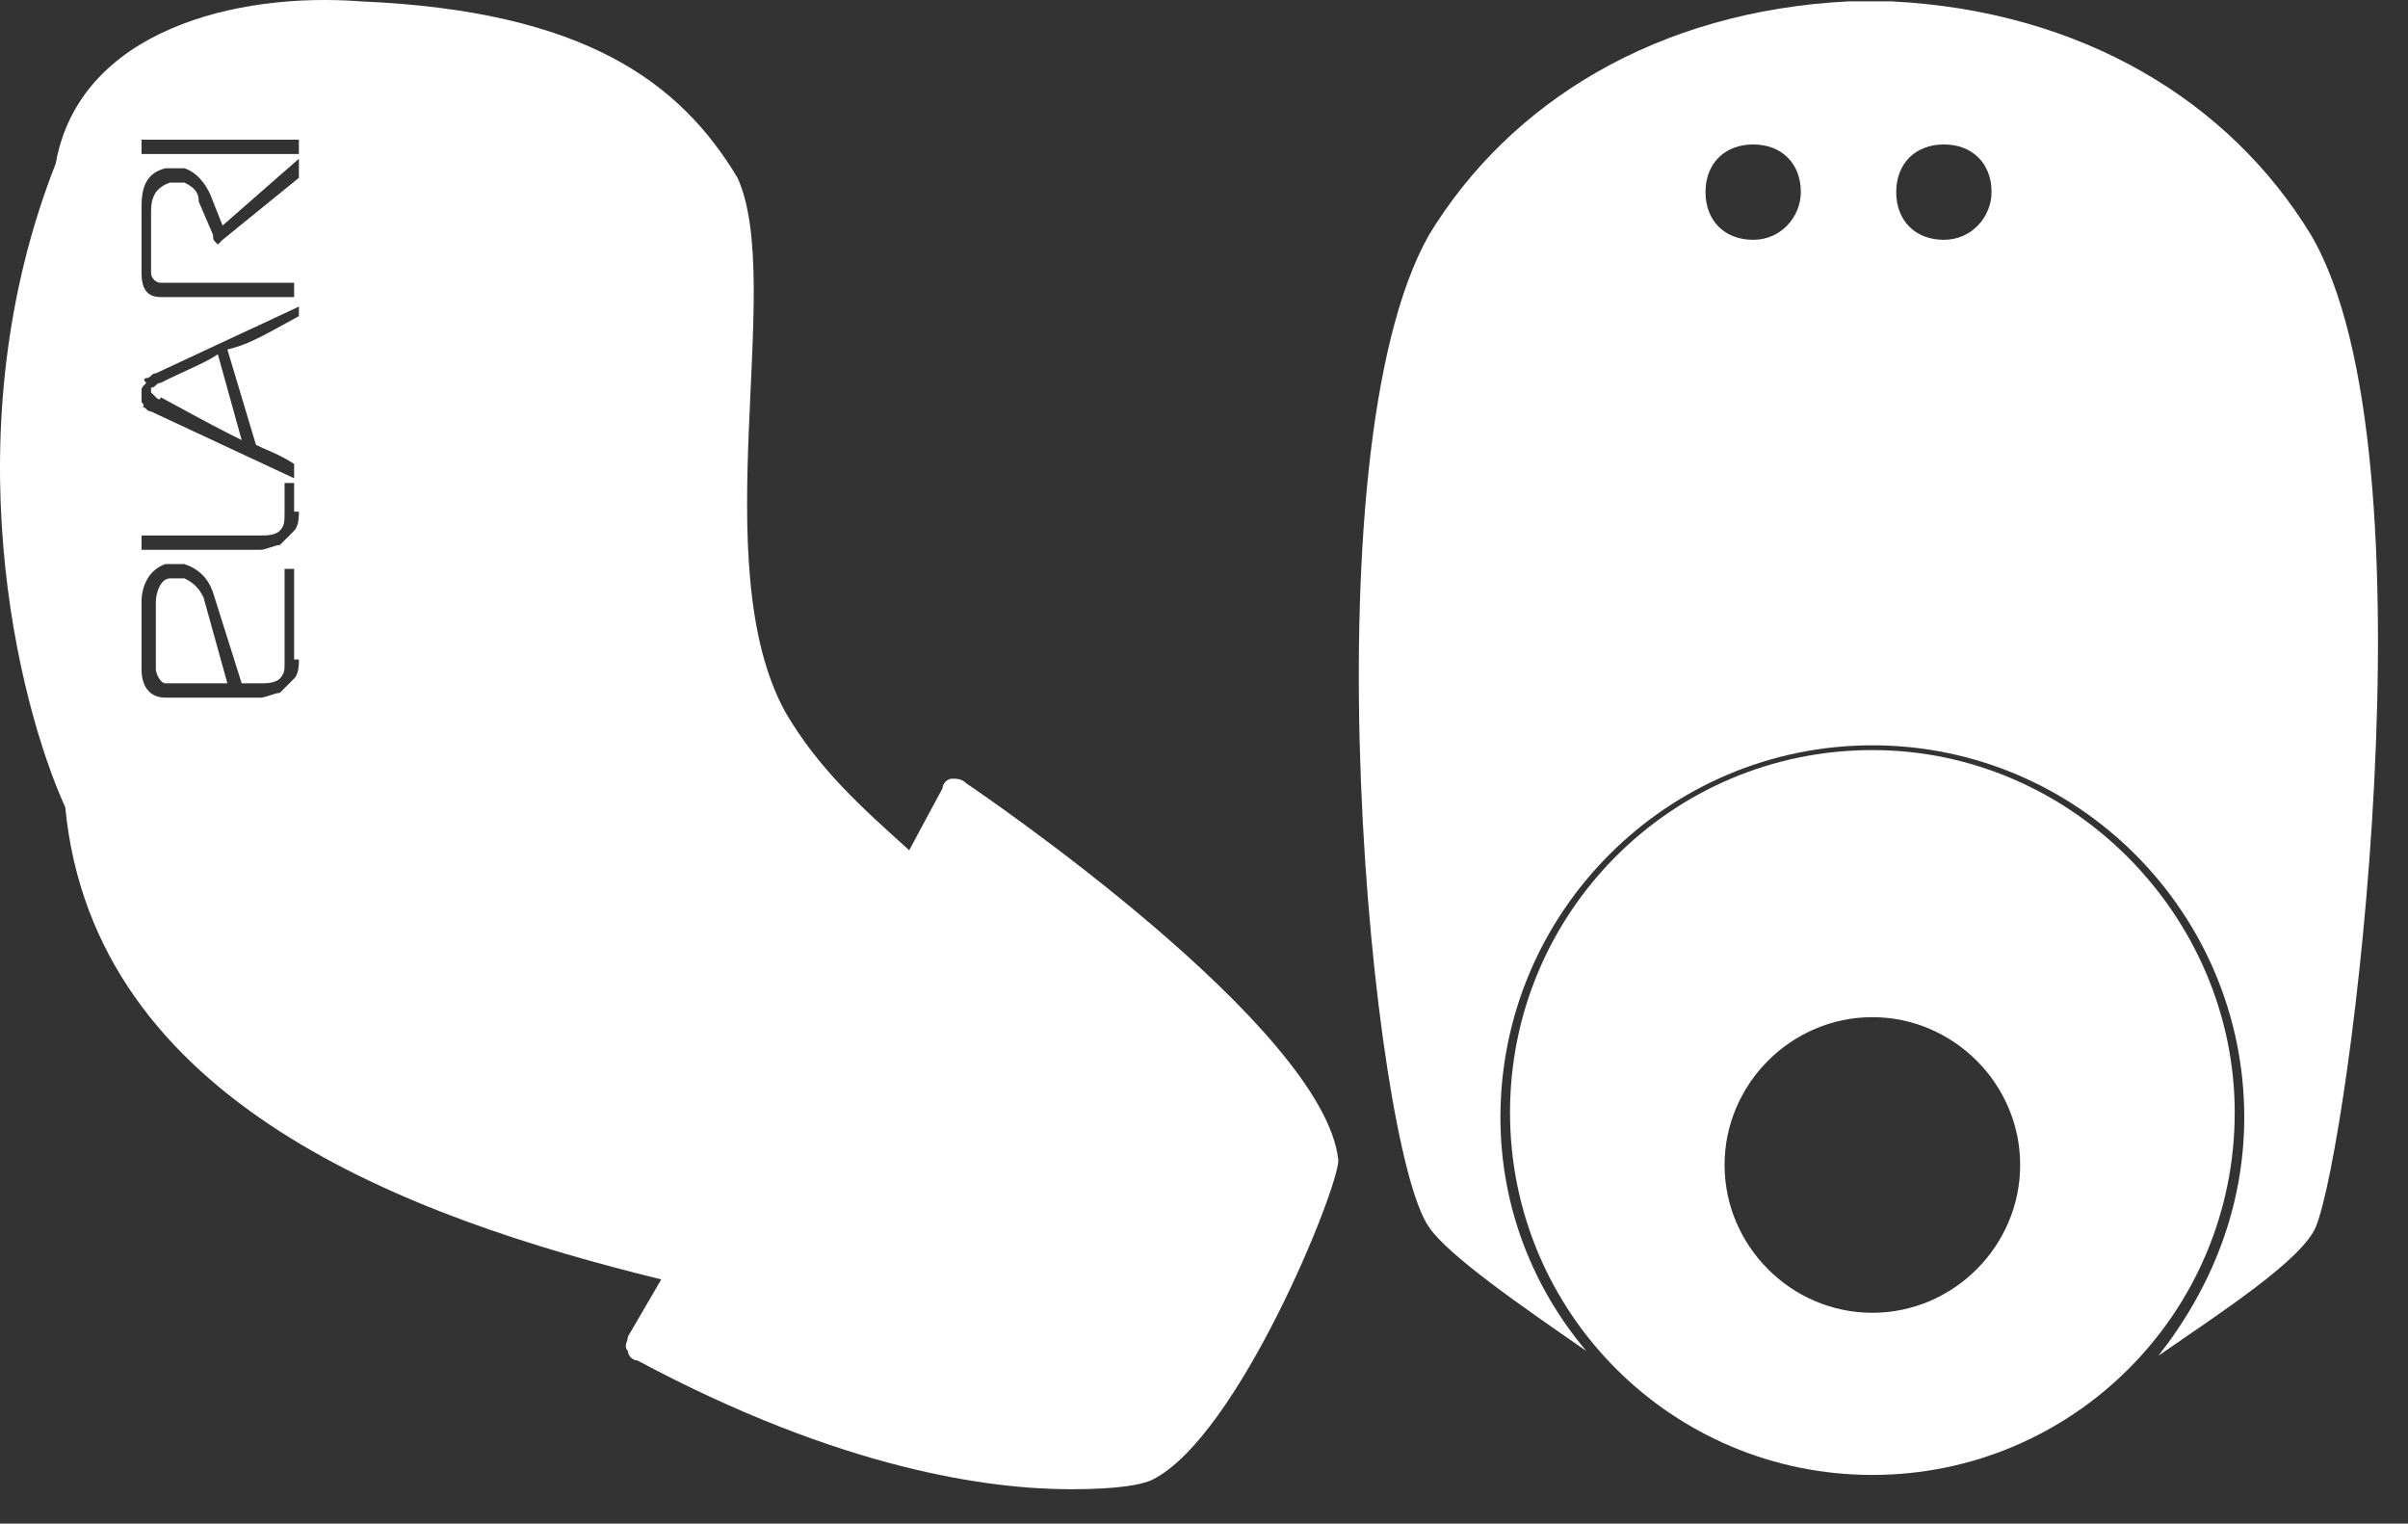
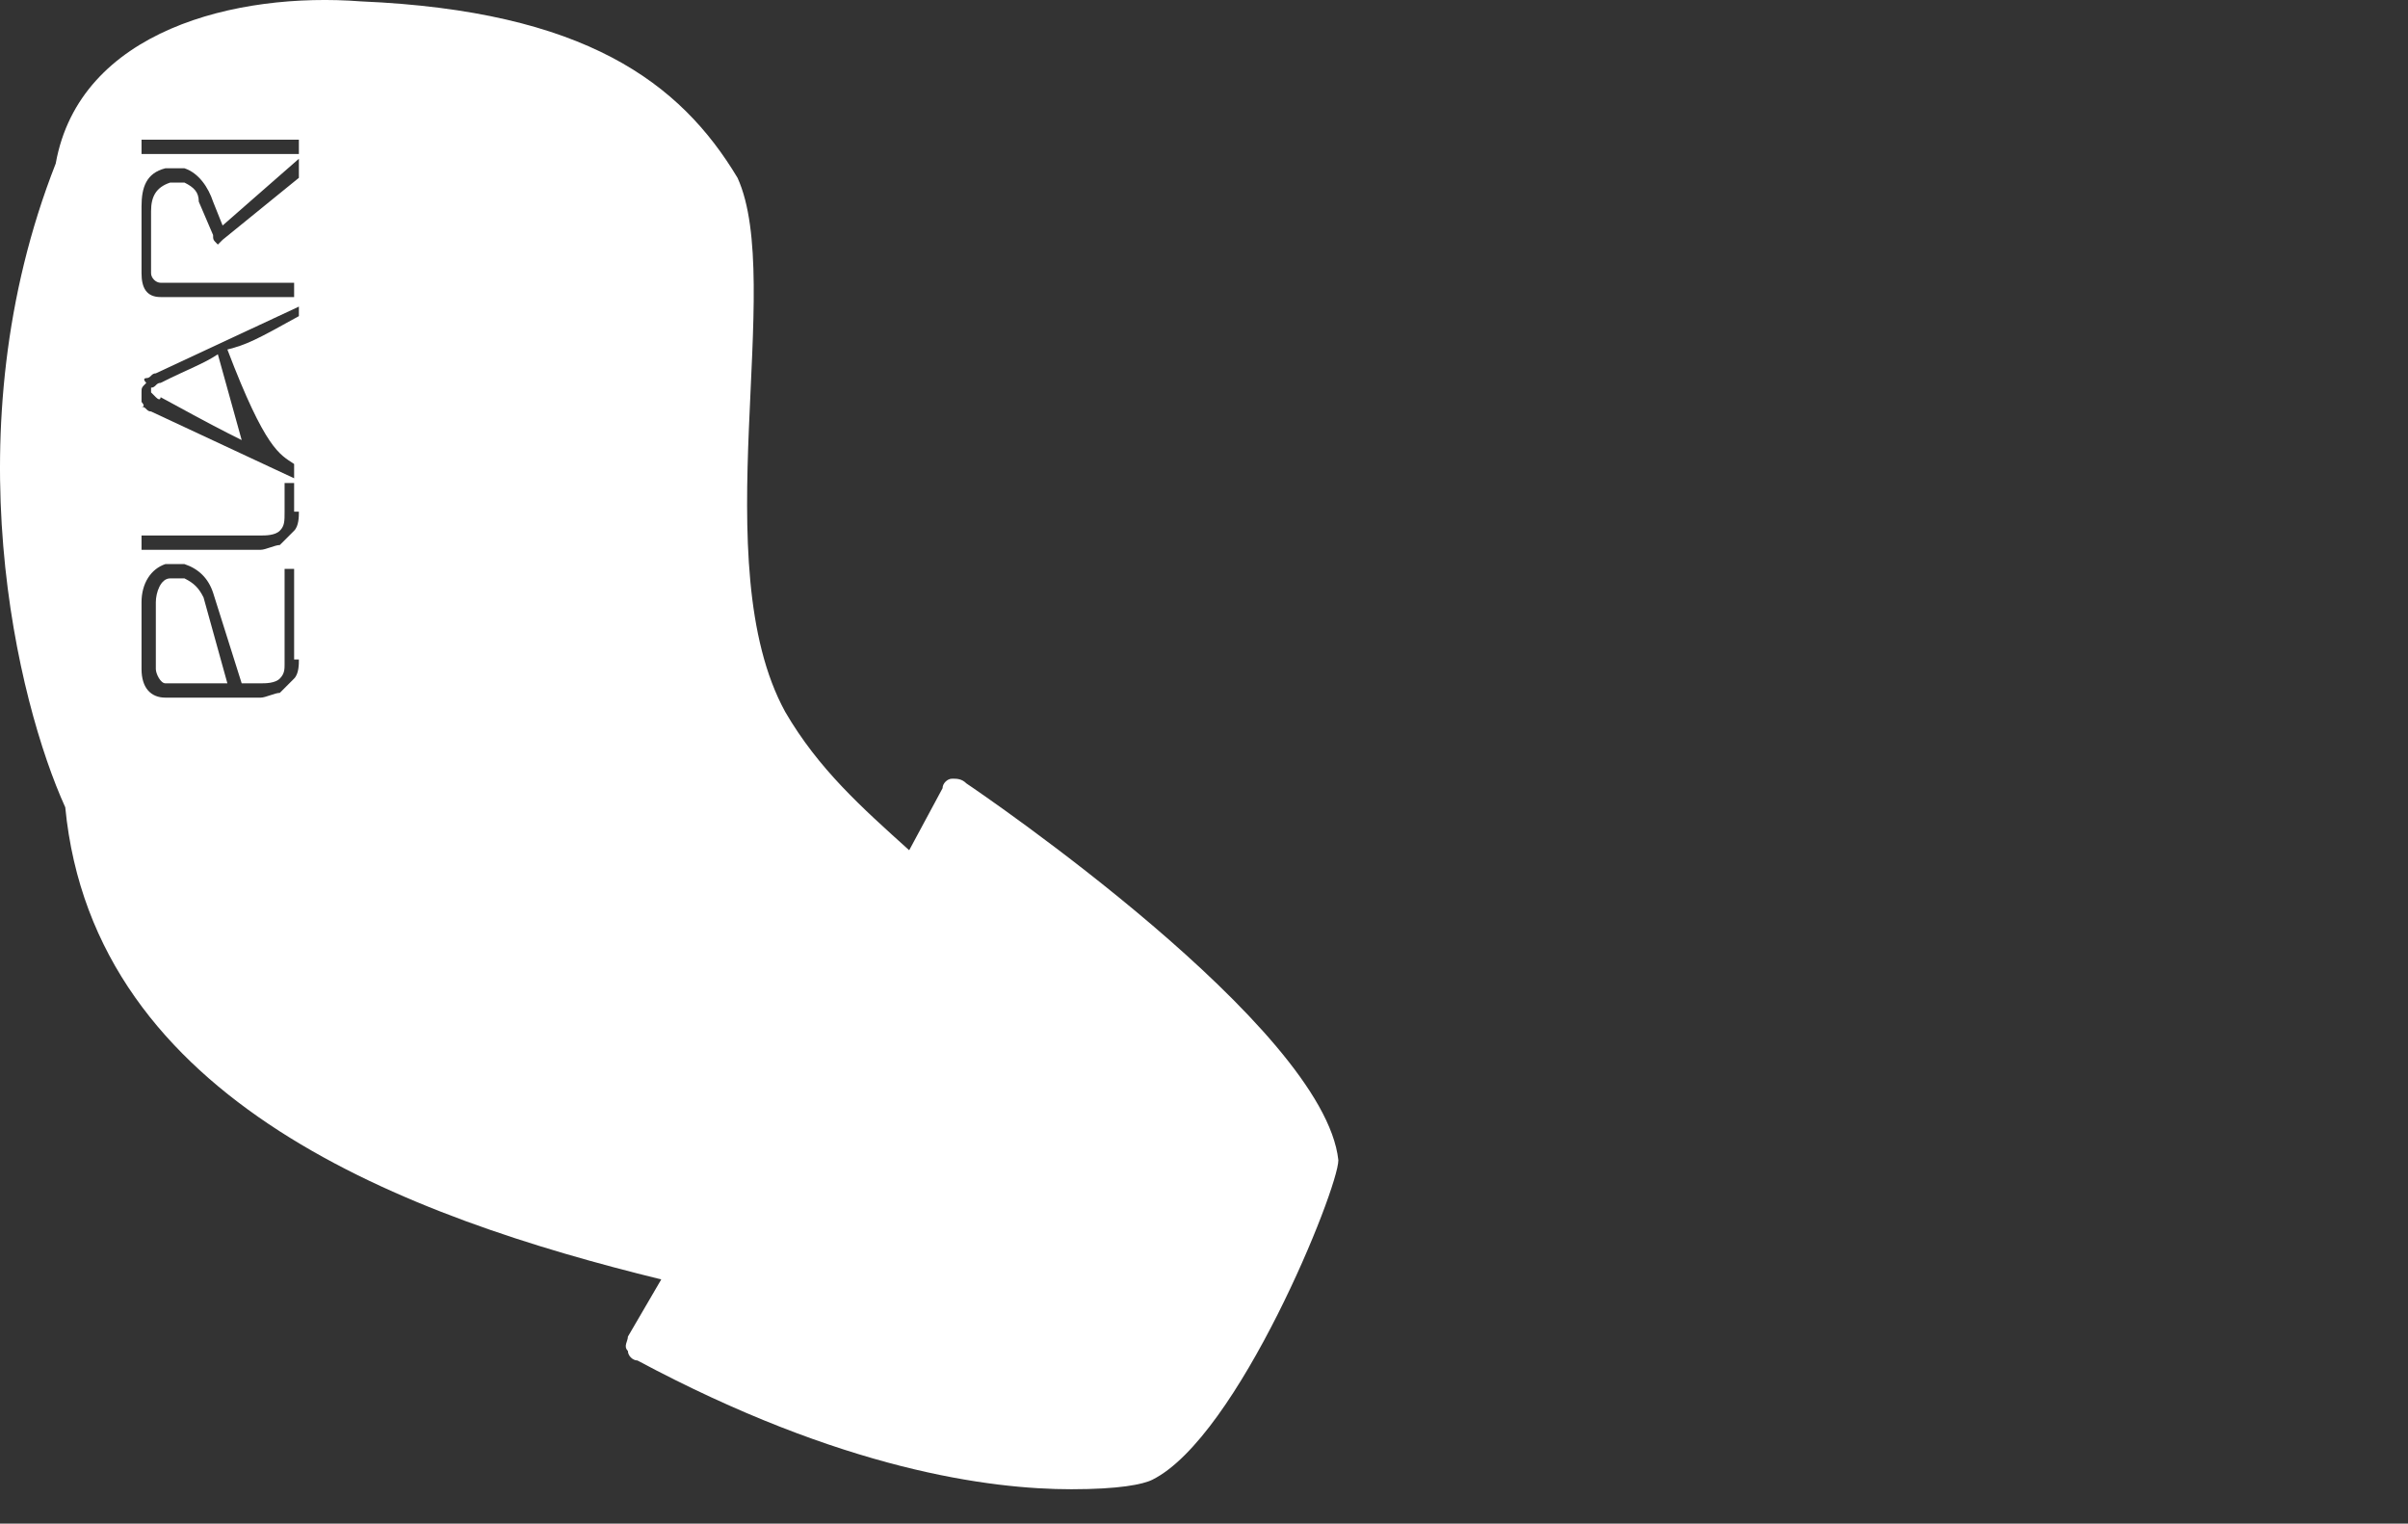
<svg xmlns="http://www.w3.org/2000/svg" width="49" height="31" viewBox="0 0 49 31" fill="none">
  <rect x="0" y="0" width="49" height="31" fill="#333333" stroke="none" />
-   <path d="M19.666 15.94C19.569 15.843 19.472 15.843 19.375 15.843C19.277 15.843 19.18 15.94 19.18 16.037L18.501 17.299C17.531 16.425 16.658 15.649 15.979 14.485C14.329 11.477 15.979 5.753 15.008 3.618C13.844 1.678 11.904 0.222 7.343 0.028C4.821 -0.166 1.619 0.61 1.134 3.327C-1.001 8.76 0.358 14.291 1.328 16.425C1.91 22.441 8.314 24.77 13.456 26.031L12.777 27.195C12.777 27.292 12.68 27.389 12.777 27.486C12.777 27.583 12.874 27.68 12.971 27.68C17.143 29.912 20.151 30.3 21.8 30.3C22.77 30.3 23.256 30.203 23.45 30.106C25.196 29.233 27.234 24.187 27.234 23.605C26.942 20.889 19.957 16.134 19.666 15.94ZM6.082 13.418C6.082 13.515 6.082 13.709 5.985 13.806C5.888 13.903 5.791 14 5.694 14.097C5.597 14.097 5.403 14.194 5.306 14.194H3.365C3.074 14.194 2.88 14 2.88 13.612V12.253C2.88 11.865 3.074 11.574 3.365 11.477C3.462 11.477 3.559 11.477 3.754 11.477C4.045 11.574 4.239 11.768 4.336 12.059L4.918 13.903H5.306C5.403 13.903 5.597 13.903 5.694 13.806C5.791 13.709 5.791 13.612 5.791 13.515V11.574H5.985V13.418H6.082ZM6.082 10.41C6.082 10.507 6.082 10.701 5.985 10.798C5.888 10.895 5.791 10.992 5.694 11.089C5.597 11.089 5.403 11.186 5.306 11.186H2.88V10.895H5.306C5.403 10.895 5.597 10.895 5.694 10.798C5.791 10.701 5.791 10.604 5.791 10.41V9.828H5.985V10.41H6.082ZM6.082 6.432C5.209 6.917 5.015 7.014 4.627 7.111L5.209 9.052C5.403 9.149 5.694 9.246 5.985 9.44V9.731L3.074 8.372C2.977 8.372 2.977 8.275 2.88 8.275C2.977 8.275 2.88 8.178 2.88 8.178C2.88 8.081 2.88 8.081 2.88 7.984C2.88 7.887 2.88 7.887 2.977 7.79C2.88 7.693 2.977 7.693 2.977 7.693C3.074 7.693 3.074 7.596 3.171 7.596L6.082 6.238V6.432ZM6.082 3.618L4.53 4.879L4.433 4.976C4.336 4.879 4.336 4.879 4.336 4.782L4.045 4.103C4.045 3.909 3.948 3.812 3.754 3.715C3.656 3.715 3.559 3.715 3.462 3.715C3.171 3.812 3.074 4.006 3.074 4.297V5.559C3.074 5.656 3.171 5.753 3.268 5.753C4.142 5.753 5.112 5.753 5.985 5.753V6.044C5.112 6.044 4.142 6.044 3.268 6.044C2.977 6.044 2.88 5.85 2.88 5.559V4.2C2.88 3.812 2.977 3.521 3.365 3.424C3.462 3.424 3.559 3.424 3.754 3.424C4.045 3.521 4.239 3.812 4.336 4.103L4.53 4.588L6.082 3.23V3.618ZM6.082 3.133H2.88V2.842H6.082V3.133Z" fill="white" />
+   <path d="M19.666 15.94C19.569 15.843 19.472 15.843 19.375 15.843C19.277 15.843 19.18 15.94 19.18 16.037L18.501 17.299C17.531 16.425 16.658 15.649 15.979 14.485C14.329 11.477 15.979 5.753 15.008 3.618C13.844 1.678 11.904 0.222 7.343 0.028C4.821 -0.166 1.619 0.61 1.134 3.327C-1.001 8.76 0.358 14.291 1.328 16.425C1.91 22.441 8.314 24.77 13.456 26.031L12.777 27.195C12.777 27.292 12.68 27.389 12.777 27.486C12.777 27.583 12.874 27.68 12.971 27.68C17.143 29.912 20.151 30.3 21.8 30.3C22.77 30.3 23.256 30.203 23.45 30.106C25.196 29.233 27.234 24.187 27.234 23.605C26.942 20.889 19.957 16.134 19.666 15.94ZM6.082 13.418C6.082 13.515 6.082 13.709 5.985 13.806C5.888 13.903 5.791 14 5.694 14.097C5.597 14.097 5.403 14.194 5.306 14.194H3.365C3.074 14.194 2.88 14 2.88 13.612V12.253C2.88 11.865 3.074 11.574 3.365 11.477C3.462 11.477 3.559 11.477 3.754 11.477C4.045 11.574 4.239 11.768 4.336 12.059L4.918 13.903H5.306C5.403 13.903 5.597 13.903 5.694 13.806C5.791 13.709 5.791 13.612 5.791 13.515V11.574H5.985V13.418H6.082ZM6.082 10.41C6.082 10.507 6.082 10.701 5.985 10.798C5.888 10.895 5.791 10.992 5.694 11.089C5.597 11.089 5.403 11.186 5.306 11.186H2.88V10.895H5.306C5.403 10.895 5.597 10.895 5.694 10.798C5.791 10.701 5.791 10.604 5.791 10.41V9.828H5.985V10.41H6.082ZM6.082 6.432C5.209 6.917 5.015 7.014 4.627 7.111C5.403 9.149 5.694 9.246 5.985 9.44V9.731L3.074 8.372C2.977 8.372 2.977 8.275 2.88 8.275C2.977 8.275 2.88 8.178 2.88 8.178C2.88 8.081 2.88 8.081 2.88 7.984C2.88 7.887 2.88 7.887 2.977 7.79C2.88 7.693 2.977 7.693 2.977 7.693C3.074 7.693 3.074 7.596 3.171 7.596L6.082 6.238V6.432ZM6.082 3.618L4.53 4.879L4.433 4.976C4.336 4.879 4.336 4.879 4.336 4.782L4.045 4.103C4.045 3.909 3.948 3.812 3.754 3.715C3.656 3.715 3.559 3.715 3.462 3.715C3.171 3.812 3.074 4.006 3.074 4.297V5.559C3.074 5.656 3.171 5.753 3.268 5.753C4.142 5.753 5.112 5.753 5.985 5.753V6.044C5.112 6.044 4.142 6.044 3.268 6.044C2.977 6.044 2.88 5.85 2.88 5.559V4.2C2.88 3.812 2.977 3.521 3.365 3.424C3.462 3.424 3.559 3.424 3.754 3.424C4.045 3.521 4.239 3.812 4.336 4.103L4.53 4.588L6.082 3.23V3.618ZM6.082 3.133H2.88V2.842H6.082V3.133Z" fill="white" />
  <path d="M3.074 7.887C3.074 7.984 3.074 7.984 3.074 7.984C3.074 7.984 3.074 7.984 3.171 8.081C3.268 8.178 3.268 8.081 3.268 8.081C4.336 8.663 4.53 8.76 4.918 8.954L4.433 7.208C4.142 7.402 3.851 7.499 3.268 7.79C3.171 7.79 3.171 7.887 3.074 7.887Z" fill="white" />
  <path d="M3.754 11.768C3.656 11.768 3.559 11.768 3.462 11.768C3.268 11.768 3.171 12.059 3.171 12.253V13.612C3.171 13.709 3.268 13.903 3.365 13.903H4.627L4.142 12.156C4.045 11.962 3.948 11.865 3.754 11.768Z" fill="white" />
-   <path d="M47.027 4.782C45.377 2.066 42.37 0.222 38.489 0.028H37.615C33.734 0.222 30.727 2.066 29.077 4.782C26.554 9.246 27.913 23.314 29.077 24.964C29.465 25.546 31.017 26.613 32.279 27.486C31.212 26.225 30.532 24.576 30.532 22.732C30.532 18.56 33.928 15.164 38.1 15.164C42.272 15.164 45.668 18.56 45.668 22.732C45.668 24.576 44.989 26.225 43.922 27.583C45.183 26.71 46.833 25.643 47.124 24.964C47.803 23.314 49.646 9.246 47.027 4.782ZM35.675 4.879C35.093 4.879 34.705 4.491 34.705 3.909C34.705 3.327 35.093 2.939 35.675 2.939C36.257 2.939 36.645 3.327 36.645 3.909C36.645 4.394 36.257 4.879 35.675 4.879ZM39.556 4.879C38.974 4.879 38.586 4.491 38.586 3.909C38.586 3.327 38.974 2.939 39.556 2.939C40.138 2.939 40.526 3.327 40.526 3.909C40.526 4.394 40.138 4.879 39.556 4.879Z" fill="white" />
-   <path d="M38.1 15.261C34.025 15.261 30.727 18.56 30.727 22.635C30.727 26.71 34.025 30.009 38.1 30.009C42.175 30.009 45.474 26.71 45.474 22.635C45.474 18.657 42.175 15.261 38.1 15.261ZM38.1 26.71C36.451 26.71 35.093 25.352 35.093 23.702C35.093 22.053 36.451 20.695 38.1 20.695C39.75 20.695 41.108 22.053 41.108 23.702C41.108 25.352 39.75 26.71 38.1 26.71Z" fill="white" />
</svg>